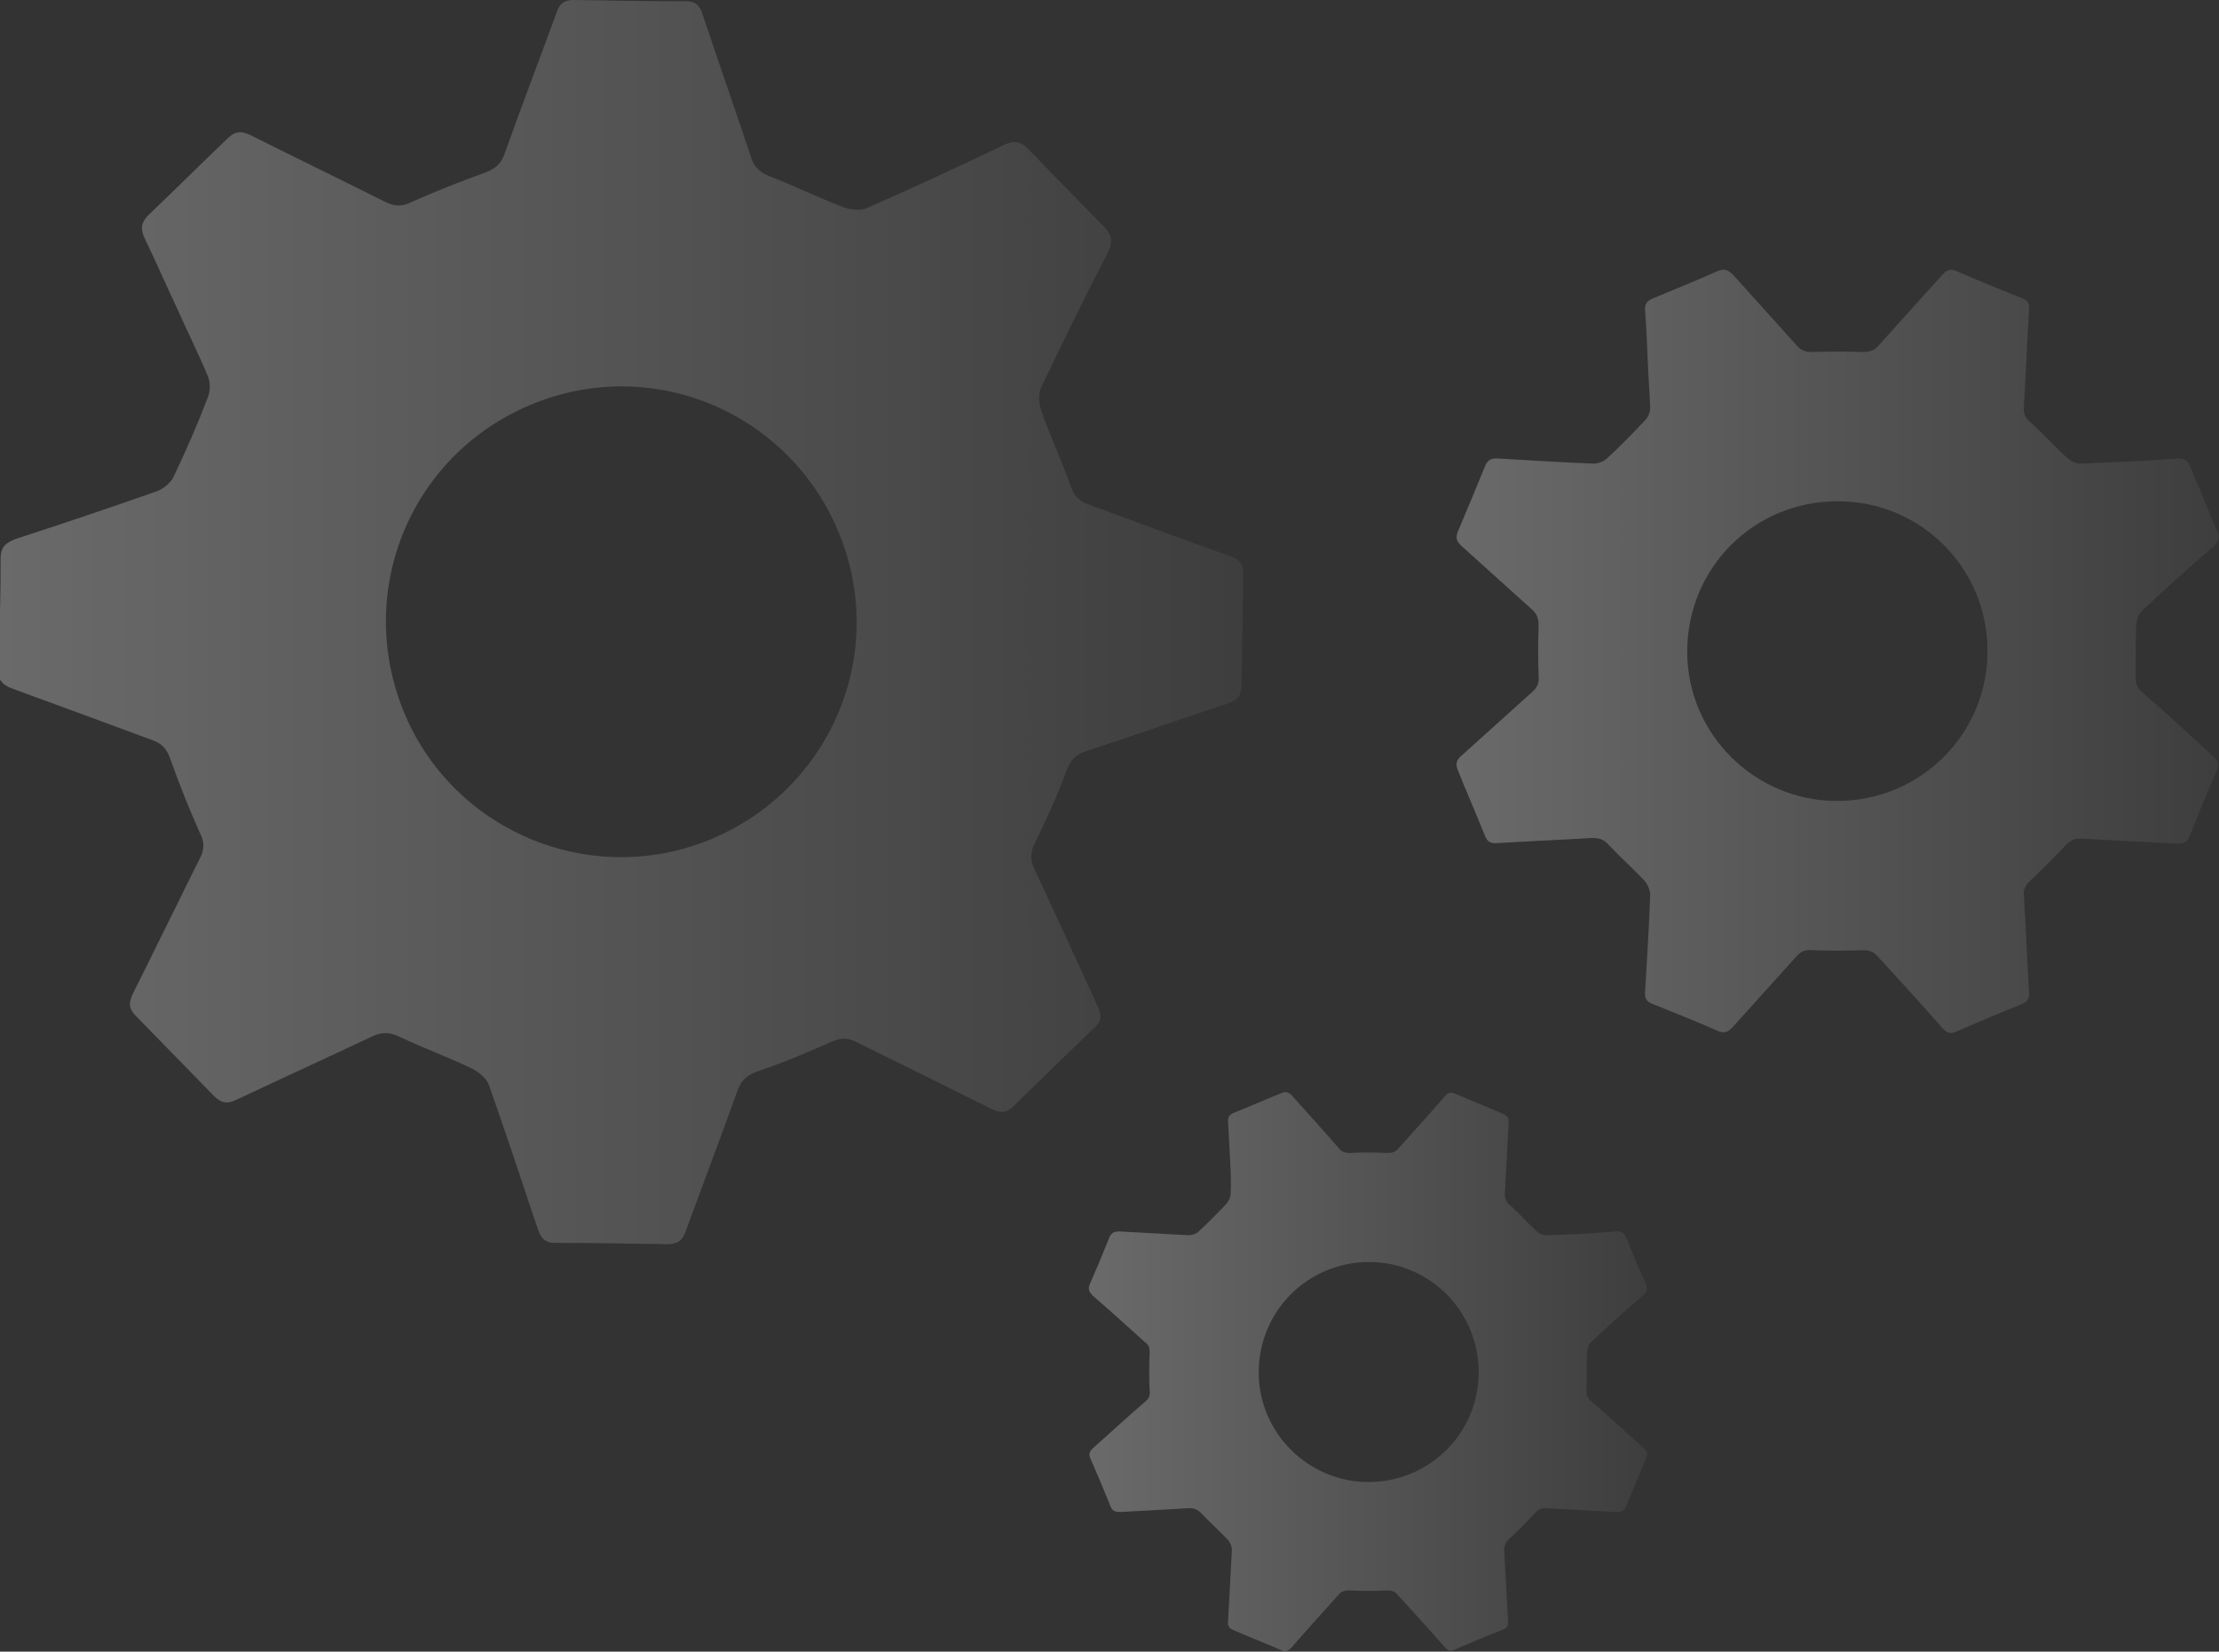
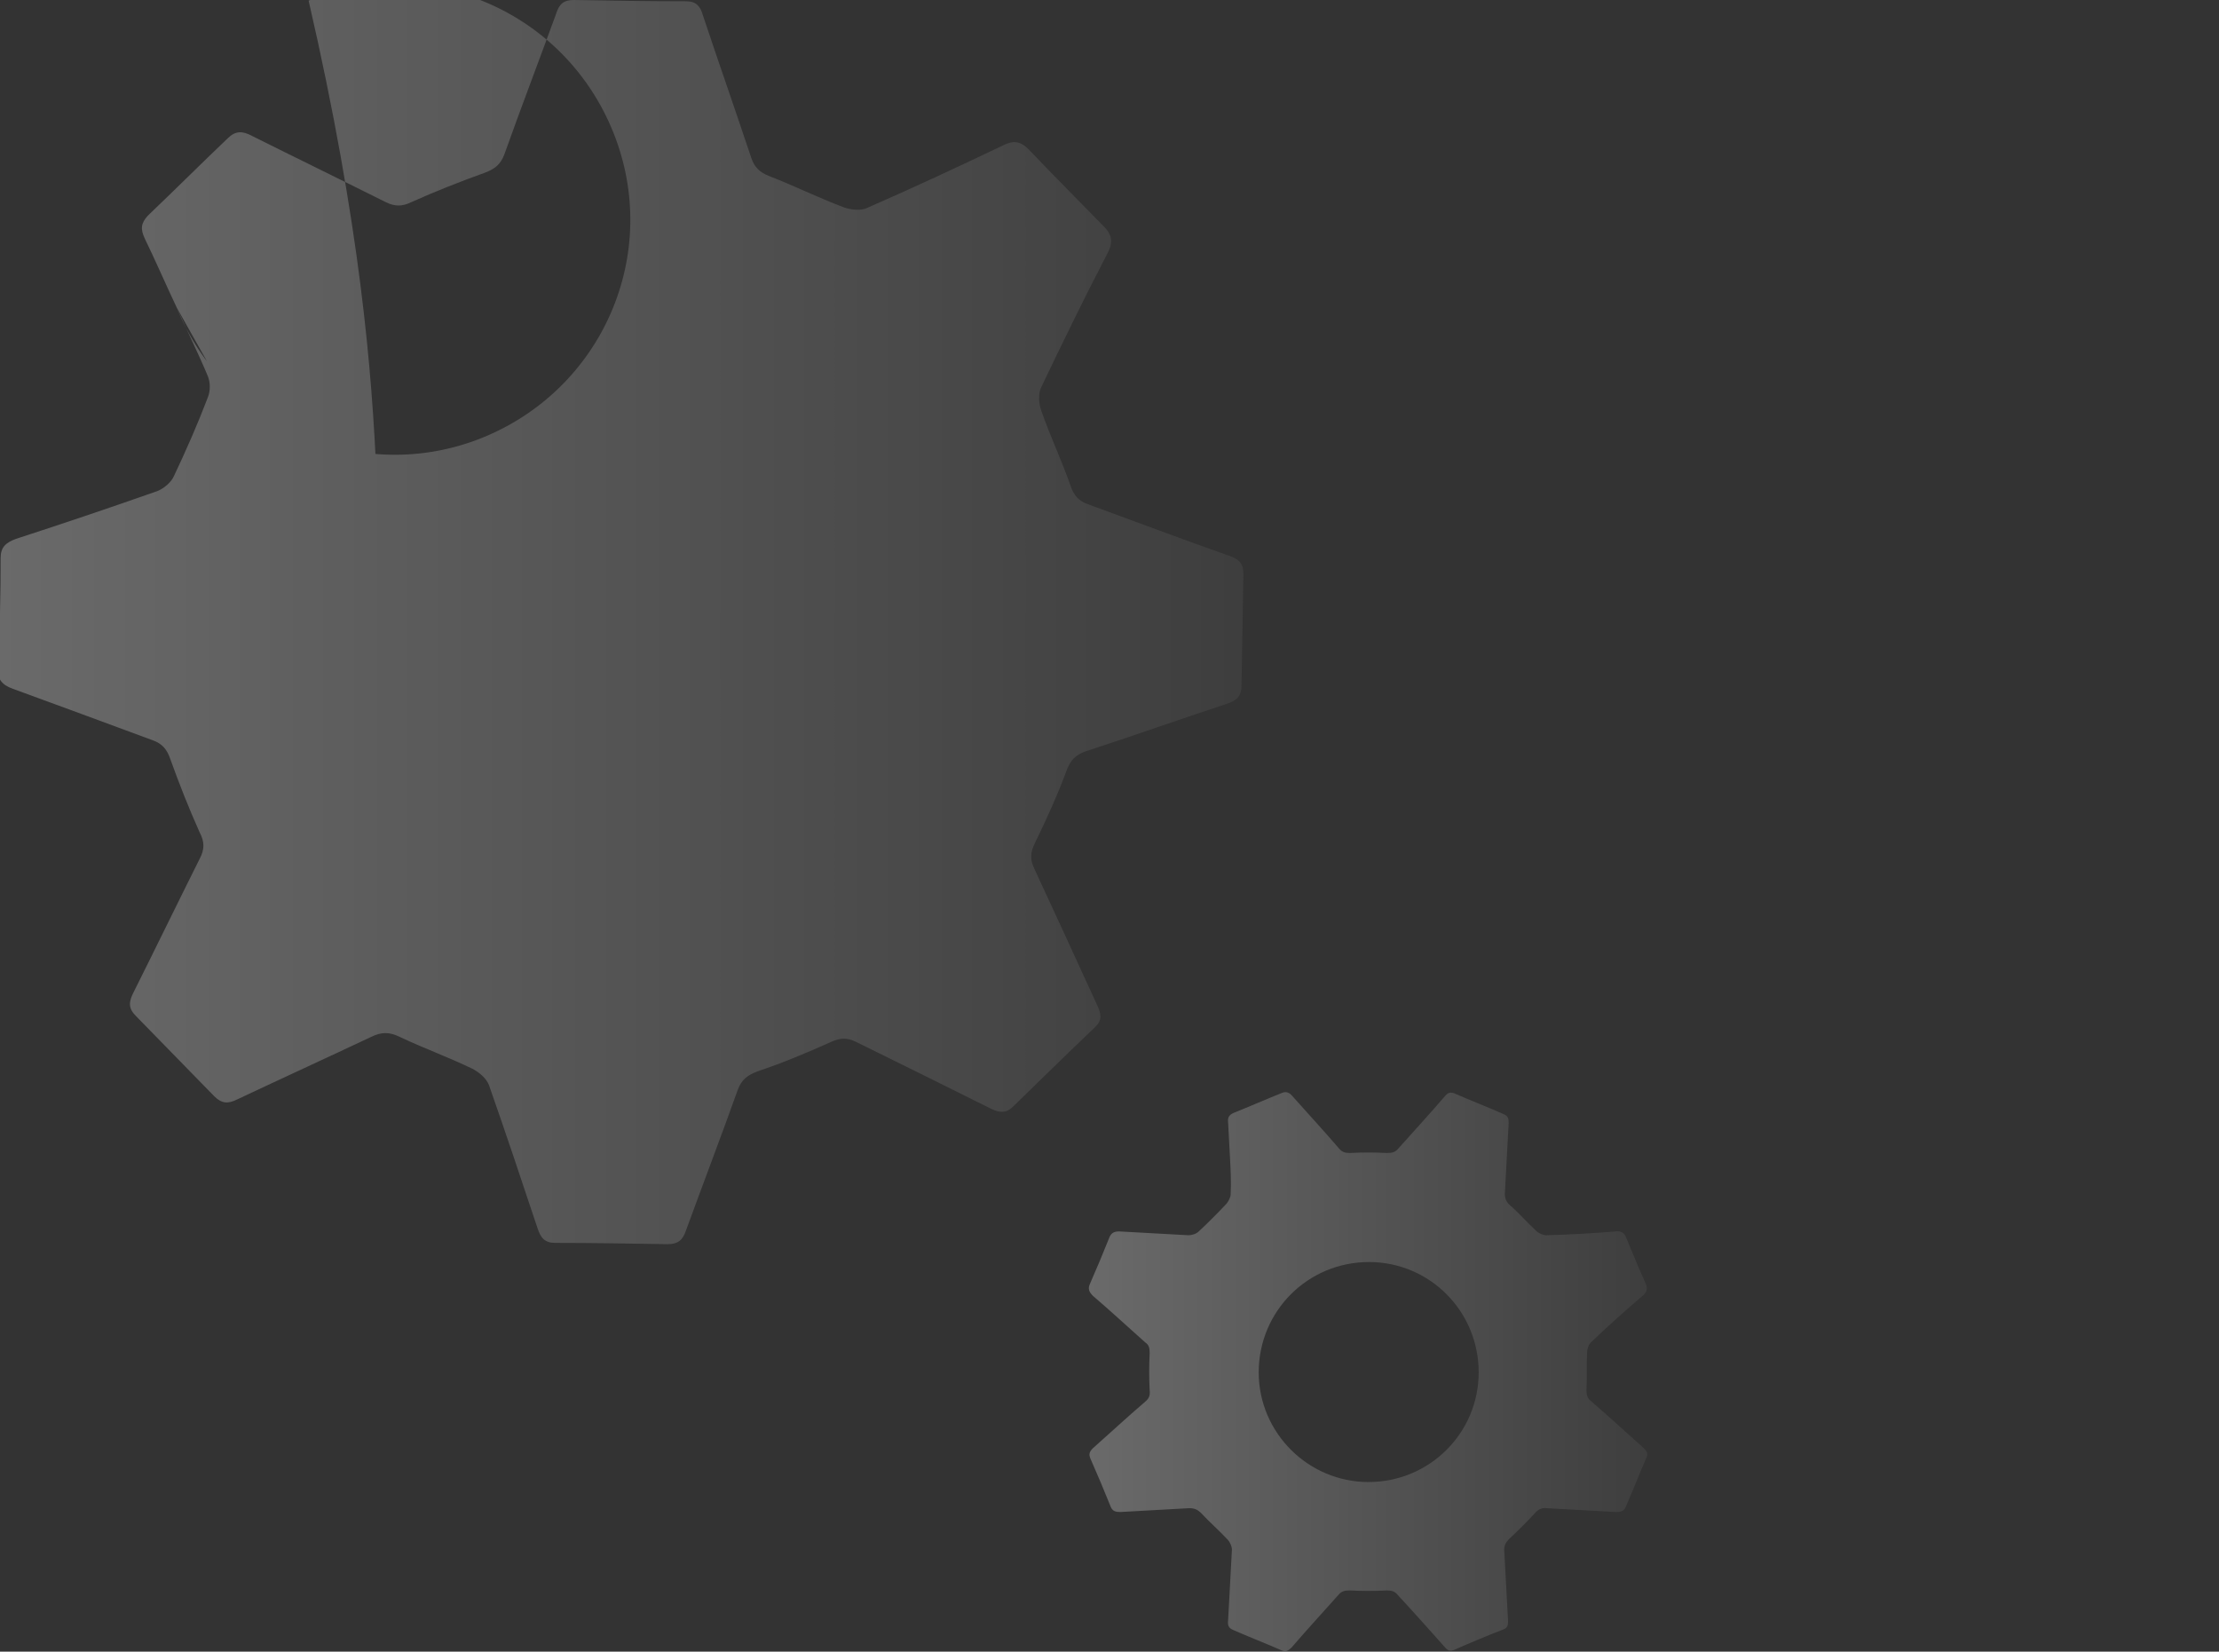
<svg xmlns="http://www.w3.org/2000/svg" version="1.1" id="Слой_1" x="0px" y="0px" width="348px" height="259px" viewBox="0 0 348 259" style="enable-background:new 0 0 348 259;" xml:space="preserve">
  <rect x="0" y="0" width="348" height="259" fill="#333333" stroke="none" />
  <style type="text/css"> .st0{opacity:0.27;} .st1{fill:url(#SVGID_1_);} .st2{fill:url(#SVGID_2_);} .st3{fill:url(#SVGID_3_);} </style>
  <g class="st0">
    <linearGradient id="SVGID_1_" gradientUnits="userSpaceOnUse" x1="228.355" y1="102.098" x2="347.869" y2="102.098">
      <stop offset="0" style="stop-color:#FFFFFF" />
      <stop offset="1" style="stop-color:#5C5C5C" />
    </linearGradient>
-     <path class="st1" d="M258.4,56.4c-0.1-2.5-0.2-5.1-0.4-7.6c-0.1-1,0.2-1.6,1.2-2c3.4-1.4,6.8-2.8,10.2-4.3c1-0.4,1.6-0.2,2.4,0.6 c3.3,3.7,6.7,7.4,10,11.1c0.7,0.8,1.4,1,2.4,1c2.6-0.1,5.3-0.1,7.9,0c1.1,0,1.8-0.2,2.5-1c3.3-3.7,6.7-7.4,10-11.1 c0.7-0.8,1.3-1,2.2-0.6c3.4,1.5,6.9,2.9,10.4,4.3c0.9,0.4,1.1,0.9,1,1.9c-0.3,5-0.5,10-0.8,15.1c-0.1,1,0.2,1.7,1,2.4 c2,1.8,3.8,3.8,5.8,5.6c0.6,0.5,1.5,1,2.2,0.9c5-0.2,9.9-0.4,14.9-0.8c1.1-0.1,1.8,0.2,2.2,1.3c1.4,3.3,2.7,6.6,4.2,10 c0.5,1.1,0.3,1.8-0.7,2.6c-3.8,3.3-7.5,6.6-11.1,10c-0.5,0.5-0.8,1.4-0.9,2.2c-0.1,2.7,0,5.4-0.1,8.1c0,1,0.2,1.7,1,2.4 c3.8,3.3,7.5,6.7,11.2,10.1c0.7,0.6,1,1.2,0.6,2.1c-1.5,3.4-2.9,6.9-4.3,10.4c-0.4,1.1-1.1,1.2-2.1,1.2c-4.9-0.3-9.8-0.5-14.8-0.8 c-1.1-0.1-1.8,0.3-2.6,1.1c-1.8,1.9-3.6,3.7-5.5,5.5c-0.7,0.7-1.1,1.3-1,2.3c0.3,5,0.5,10,0.8,15.1c0.1,0.9-0.1,1.5-1,1.9 c-3.5,1.4-7,2.9-10.5,4.4c-0.9,0.4-1.5,0.1-2.1-0.6c-3.3-3.8-6.7-7.5-10.1-11.2c-0.7-0.8-1.3-1-2.4-1c-2.6,0.1-5.3,0.1-7.9,0 c-1.1-0.1-1.8,0.2-2.5,1c-3.3,3.7-6.7,7.4-10,11.1c-0.7,0.7-1.2,1-2.2,0.6c-3.4-1.5-6.9-2.9-10.4-4.3c-1-0.4-1.2-1-1.1-2 c0.3-5,0.6-10,0.8-15.1c0-0.7-0.4-1.6-0.9-2.2c-1.8-1.9-3.8-3.7-5.6-5.6c-0.8-0.9-1.5-1.1-2.6-1.1c-4.9,0.3-9.8,0.5-14.8,0.8 c-1,0.1-1.6-0.1-2-1.1c-1.4-3.5-2.9-6.9-4.3-10.4c-0.4-1-0.1-1.6,0.6-2.2c3.7-3.3,7.4-6.7,11.1-10c0.8-0.7,1.1-1.4,1-2.5 c-0.1-2.6-0.1-5.3,0-7.9c0-1-0.2-1.7-0.9-2.4c-3.7-3.3-7.4-6.7-11.1-10c-0.9-0.8-1.1-1.4-0.6-2.5c1.4-3.3,2.8-6.7,4.2-10.1 c0.4-1,1-1.3,2.1-1.2c5,0.3,9.9,0.6,14.9,0.8c0.7,0,1.6-0.3,2.1-0.8c2.1-1.9,4.1-4,6-6c0.5-0.5,0.8-1.3,0.8-2 C258.7,61.5,258.5,58.9,258.4,56.4C258.4,56.4,258.4,56.4,258.4,56.4z M264.6,102.2c0,12.9,10.6,23.4,23.5,23.4 c13.1,0,23.6-10.5,23.6-23.5c0-13.1-10.5-23.5-23.5-23.5C275,78.6,264.6,89.1,264.6,102.2z" />
  </g>
  <g class="st0">
    <linearGradient id="SVGID_2_" gradientUnits="userSpaceOnUse" x1="-0.164" y1="97.534" x2="194.961" y2="97.534">
      <stop offset="0" style="stop-color:#FFFFFF" />
      <stop offset="1" style="stop-color:#5C5C5C" />
    </linearGradient>
-     <path class="st2" d="M27.7,48.2c-1.7-3.6-3.3-7.3-5-10.8c-0.7-1.5-0.6-2.4,0.5-3.6c4.2-4,8.3-8.1,12.5-12.1 c1.2-1.2,2.3-1.2,3.8-0.4c7,3.5,14,6.9,21,10.4c1.4,0.7,2.6,0.7,4,0c3.8-1.7,7.6-3.2,11.5-4.6c1.6-0.6,2.5-1.3,3.1-2.9 c2.6-7.3,5.4-14.6,8.1-22C87.7,0.6,88.4,0,90,0c5.9,0.1,11.7,0.2,17.6,0.2c1.5,0,2.2,0.7,2.6,2.1c2.5,7.5,5.1,14.9,7.6,22.4 c0.5,1.5,1.3,2.3,2.8,2.9c3.9,1.5,7.7,3.4,11.7,4.9c1.1,0.4,2.7,0.6,3.7,0.1c7.1-3.1,14.2-6.4,21.3-9.8c1.6-0.8,2.7-0.7,4,0.6 c3.9,4.1,7.9,8.1,11.8,12.1c1.3,1.3,1.5,2.5,0.6,4.2c-3.6,6.9-7,13.9-10.4,21c-0.5,1-0.4,2.6,0,3.7c1.4,4,3.2,7.8,4.6,11.8 c0.5,1.5,1.3,2.4,2.8,2.9c7.4,2.7,14.8,5.5,22.2,8.1c1.4,0.5,2.1,1.2,2.1,2.7c-0.1,5.9-0.2,11.7-0.3,17.6c0,1.8-0.9,2.4-2.4,2.9 c-7.3,2.4-14.6,5-22,7.4c-1.7,0.6-2.5,1.5-3.1,3.2c-1.4,3.8-3.1,7.5-4.9,11.2c-0.7,1.4-0.8,2.6-0.1,4c3.3,7.1,6.6,14.3,9.9,21.5 c0.6,1.3,0.8,2.3-0.4,3.4c-4.3,4.1-8.6,8.3-12.8,12.4c-1.1,1.1-2.1,1-3.4,0.4c-7-3.5-14.1-7-21.2-10.5c-1.4-0.7-2.5-0.7-4,0 c-3.8,1.7-7.6,3.3-11.5,4.6c-1.6,0.6-2.5,1.3-3.1,2.9c-2.6,7.3-5.4,14.6-8.1,22c-0.5,1.5-1.2,2.2-2.9,2.2 c-5.9-0.1-11.8-0.2-17.6-0.2c-1.7,0-2.3-0.8-2.8-2.3c-2.5-7.5-5-15-7.6-22.4c-0.4-1.1-1.6-2.1-2.6-2.6c-3.7-1.8-7.6-3.2-11.4-5 c-1.6-0.8-2.9-0.8-4.5,0c-7,3.3-14,6.5-21,9.8c-1.4,0.7-2.4,0.7-3.6-0.5c-4.1-4.2-8.2-8.4-12.3-12.6c-1.2-1.2-1.1-2.2-0.4-3.6 c3.5-7,6.9-14,10.4-21c0.8-1.5,0.8-2.7,0-4.2c-1.7-3.8-3.2-7.6-4.6-11.5c-0.5-1.5-1.3-2.4-2.7-2.9c-7.3-2.7-14.6-5.4-22-8.1 c-1.7-0.6-2.4-1.5-2.4-3.3C0,98.9,0.1,93.2,0.1,87.5c0-1.7,0.8-2.4,2.4-3c7.4-2.4,14.8-4.9,22.2-7.5c1-0.4,2.2-1.4,2.6-2.4 c1.9-4,3.7-8.1,5.3-12.3c0.4-1,0.4-2.3,0-3.3C31.1,55.4,29.3,51.8,27.7,48.2C27.7,48.2,27.7,48.2,27.7,48.2z M63.2,111.3 c7.5,18.8,29,28,47.8,20.5c19-7.6,28.3-28.9,20.7-47.9c-7.6-19-28.9-28.2-47.8-20.7C64.7,70.8,55.6,92.2,63.2,111.3z" />
+     <path class="st2" d="M27.7,48.2c-1.7-3.6-3.3-7.3-5-10.8c-0.7-1.5-0.6-2.4,0.5-3.6c4.2-4,8.3-8.1,12.5-12.1 c1.2-1.2,2.3-1.2,3.8-0.4c7,3.5,14,6.9,21,10.4c1.4,0.7,2.6,0.7,4,0c3.8-1.7,7.6-3.2,11.5-4.6c1.6-0.6,2.5-1.3,3.1-2.9 c2.6-7.3,5.4-14.6,8.1-22C87.7,0.6,88.4,0,90,0c5.9,0.1,11.7,0.2,17.6,0.2c1.5,0,2.2,0.7,2.6,2.1c2.5,7.5,5.1,14.9,7.6,22.4 c0.5,1.5,1.3,2.3,2.8,2.9c3.9,1.5,7.7,3.4,11.7,4.9c1.1,0.4,2.7,0.6,3.7,0.1c7.1-3.1,14.2-6.4,21.3-9.8c1.6-0.8,2.7-0.7,4,0.6 c3.9,4.1,7.9,8.1,11.8,12.1c1.3,1.3,1.5,2.5,0.6,4.2c-3.6,6.9-7,13.9-10.4,21c-0.5,1-0.4,2.6,0,3.7c1.4,4,3.2,7.8,4.6,11.8 c0.5,1.5,1.3,2.4,2.8,2.9c7.4,2.7,14.8,5.5,22.2,8.1c1.4,0.5,2.1,1.2,2.1,2.7c-0.1,5.9-0.2,11.7-0.3,17.6c0,1.8-0.9,2.4-2.4,2.9 c-7.3,2.4-14.6,5-22,7.4c-1.7,0.6-2.5,1.5-3.1,3.2c-1.4,3.8-3.1,7.5-4.9,11.2c-0.7,1.4-0.8,2.6-0.1,4c3.3,7.1,6.6,14.3,9.9,21.5 c0.6,1.3,0.8,2.3-0.4,3.4c-4.3,4.1-8.6,8.3-12.8,12.4c-1.1,1.1-2.1,1-3.4,0.4c-7-3.5-14.1-7-21.2-10.5c-1.4-0.7-2.5-0.7-4,0 c-3.8,1.7-7.6,3.3-11.5,4.6c-1.6,0.6-2.5,1.3-3.1,2.9c-2.6,7.3-5.4,14.6-8.1,22c-0.5,1.5-1.2,2.2-2.9,2.2 c-5.9-0.1-11.8-0.2-17.6-0.2c-1.7,0-2.3-0.8-2.8-2.3c-2.5-7.5-5-15-7.6-22.4c-0.4-1.1-1.6-2.1-2.6-2.6c-3.7-1.8-7.6-3.2-11.4-5 c-1.6-0.8-2.9-0.8-4.5,0c-7,3.3-14,6.5-21,9.8c-1.4,0.7-2.4,0.7-3.6-0.5c-4.1-4.2-8.2-8.4-12.3-12.6c-1.2-1.2-1.1-2.2-0.4-3.6 c3.5-7,6.9-14,10.4-21c0.8-1.5,0.8-2.7,0-4.2c-1.7-3.8-3.2-7.6-4.6-11.5c-0.5-1.5-1.3-2.4-2.7-2.9c-7.3-2.7-14.6-5.4-22-8.1 c-1.7-0.6-2.4-1.5-2.4-3.3C0,98.9,0.1,93.2,0.1,87.5c0-1.7,0.8-2.4,2.4-3c7.4-2.4,14.8-4.9,22.2-7.5c1-0.4,2.2-1.4,2.6-2.4 c1.9-4,3.7-8.1,5.3-12.3c0.4-1,0.4-2.3,0-3.3C31.1,55.4,29.3,51.8,27.7,48.2C27.7,48.2,27.7,48.2,27.7,48.2z c7.5,18.8,29,28,47.8,20.5c19-7.6,28.3-28.9,20.7-47.9c-7.6-19-28.9-28.2-47.8-20.7C64.7,70.8,55.6,92.2,63.2,111.3z" />
  </g>
  <g class="st0">
    <linearGradient id="SVGID_3_" gradientUnits="userSpaceOnUse" x1="170.833" y1="215.126" x2="258.554" y2="215.126">
      <stop offset="0" style="stop-color:#FFFFFF" />
      <stop offset="1" style="stop-color:#5C5C5C" />
    </linearGradient>
    <path class="st3" d="M192.9,181.6c-0.1-1.9-0.2-3.7-0.3-5.6c-0.1-0.8,0.2-1.2,0.9-1.5c2.5-1,5-2.1,7.5-3.1c0.7-0.3,1.2-0.1,1.7,0.5 c2.4,2.7,4.9,5.4,7.3,8.2c0.5,0.6,1,0.7,1.7,0.7c1.9-0.1,3.9-0.1,5.8,0c0.8,0,1.3-0.1,1.8-0.7c2.4-2.7,4.9-5.4,7.3-8.2 c0.5-0.6,0.9-0.7,1.6-0.4c2.5,1.1,5.1,2.1,7.6,3.2c0.7,0.3,0.8,0.7,0.8,1.4c-0.2,3.7-0.4,7.4-0.6,11.1c0,0.7,0.2,1.2,0.7,1.7 c1.5,1.3,2.8,2.8,4.2,4.1c0.4,0.4,1.1,0.7,1.6,0.7c3.7-0.1,7.3-0.3,10.9-0.6c0.8-0.1,1.3,0.2,1.6,0.9c1,2.4,2,4.9,3.1,7.3 c0.3,0.8,0.2,1.3-0.5,1.9c-2.8,2.4-5.5,4.8-8.1,7.3c-0.4,0.4-0.6,1.1-0.6,1.6c-0.1,2,0,3.9-0.1,5.9c0,0.8,0.2,1.3,0.7,1.7 c2.8,2.4,5.5,4.9,8.3,7.4c0.5,0.5,0.7,0.9,0.4,1.5c-1.1,2.5-2.1,5.1-3.2,7.6c-0.3,0.8-0.8,0.9-1.6,0.9c-3.6-0.2-7.2-0.4-10.8-0.6 c-0.8-0.1-1.4,0.2-1.9,0.8c-1.3,1.4-2.6,2.7-4,4c-0.5,0.5-0.8,1-0.8,1.7c0.2,3.7,0.4,7.4,0.6,11.1c0,0.7,0,1.1-0.7,1.4 c-2.6,1-5.2,2.1-7.7,3.2c-0.7,0.3-1.1,0.1-1.5-0.4c-2.5-2.8-4.9-5.5-7.4-8.2c-0.5-0.6-1-0.7-1.7-0.7c-1.9,0.1-3.9,0.1-5.8,0 c-0.8,0-1.3,0.1-1.8,0.7c-2.4,2.7-4.9,5.4-7.3,8.2c-0.5,0.5-0.9,0.8-1.6,0.5c-2.5-1.1-5.1-2.1-7.6-3.2c-0.7-0.3-0.9-0.7-0.8-1.5 c0.2-3.7,0.4-7.4,0.6-11.1c0-0.5-0.3-1.2-0.7-1.6c-1.3-1.4-2.8-2.7-4.1-4.1c-0.6-0.6-1.1-0.8-1.9-0.8c-3.6,0.2-7.2,0.4-10.8,0.6 c-0.7,0-1.2-0.1-1.5-0.8c-1-2.5-2.1-5.1-3.2-7.6c-0.3-0.7-0.1-1.1,0.4-1.6c2.7-2.4,5.4-4.9,8.2-7.3c0.6-0.5,0.8-1,0.7-1.8 c-0.1-1.9-0.1-3.9,0-5.8c0-0.8-0.1-1.3-0.7-1.7c-2.7-2.4-5.4-4.9-8.2-7.3c-0.6-0.6-0.8-1.1-0.5-1.8c1.1-2.5,2.1-4.9,3.1-7.4 c0.3-0.7,0.8-0.9,1.5-0.9c3.6,0.2,7.3,0.4,10.9,0.6c0.5,0,1.2-0.2,1.6-0.6c1.5-1.4,3-2.9,4.4-4.4c0.3-0.4,0.6-1,0.6-1.4 C193.1,185.3,193,183.5,192.9,181.6C192.9,181.6,192.9,181.6,192.9,181.6z M197.4,215.2c0,9.5,7.8,17.2,17.2,17.2 c9.6,0,17.3-7.7,17.3-17.2c0-9.6-7.7-17.3-17.2-17.3C205.1,197.9,197.4,205.6,197.4,215.2z" />
  </g>
</svg>